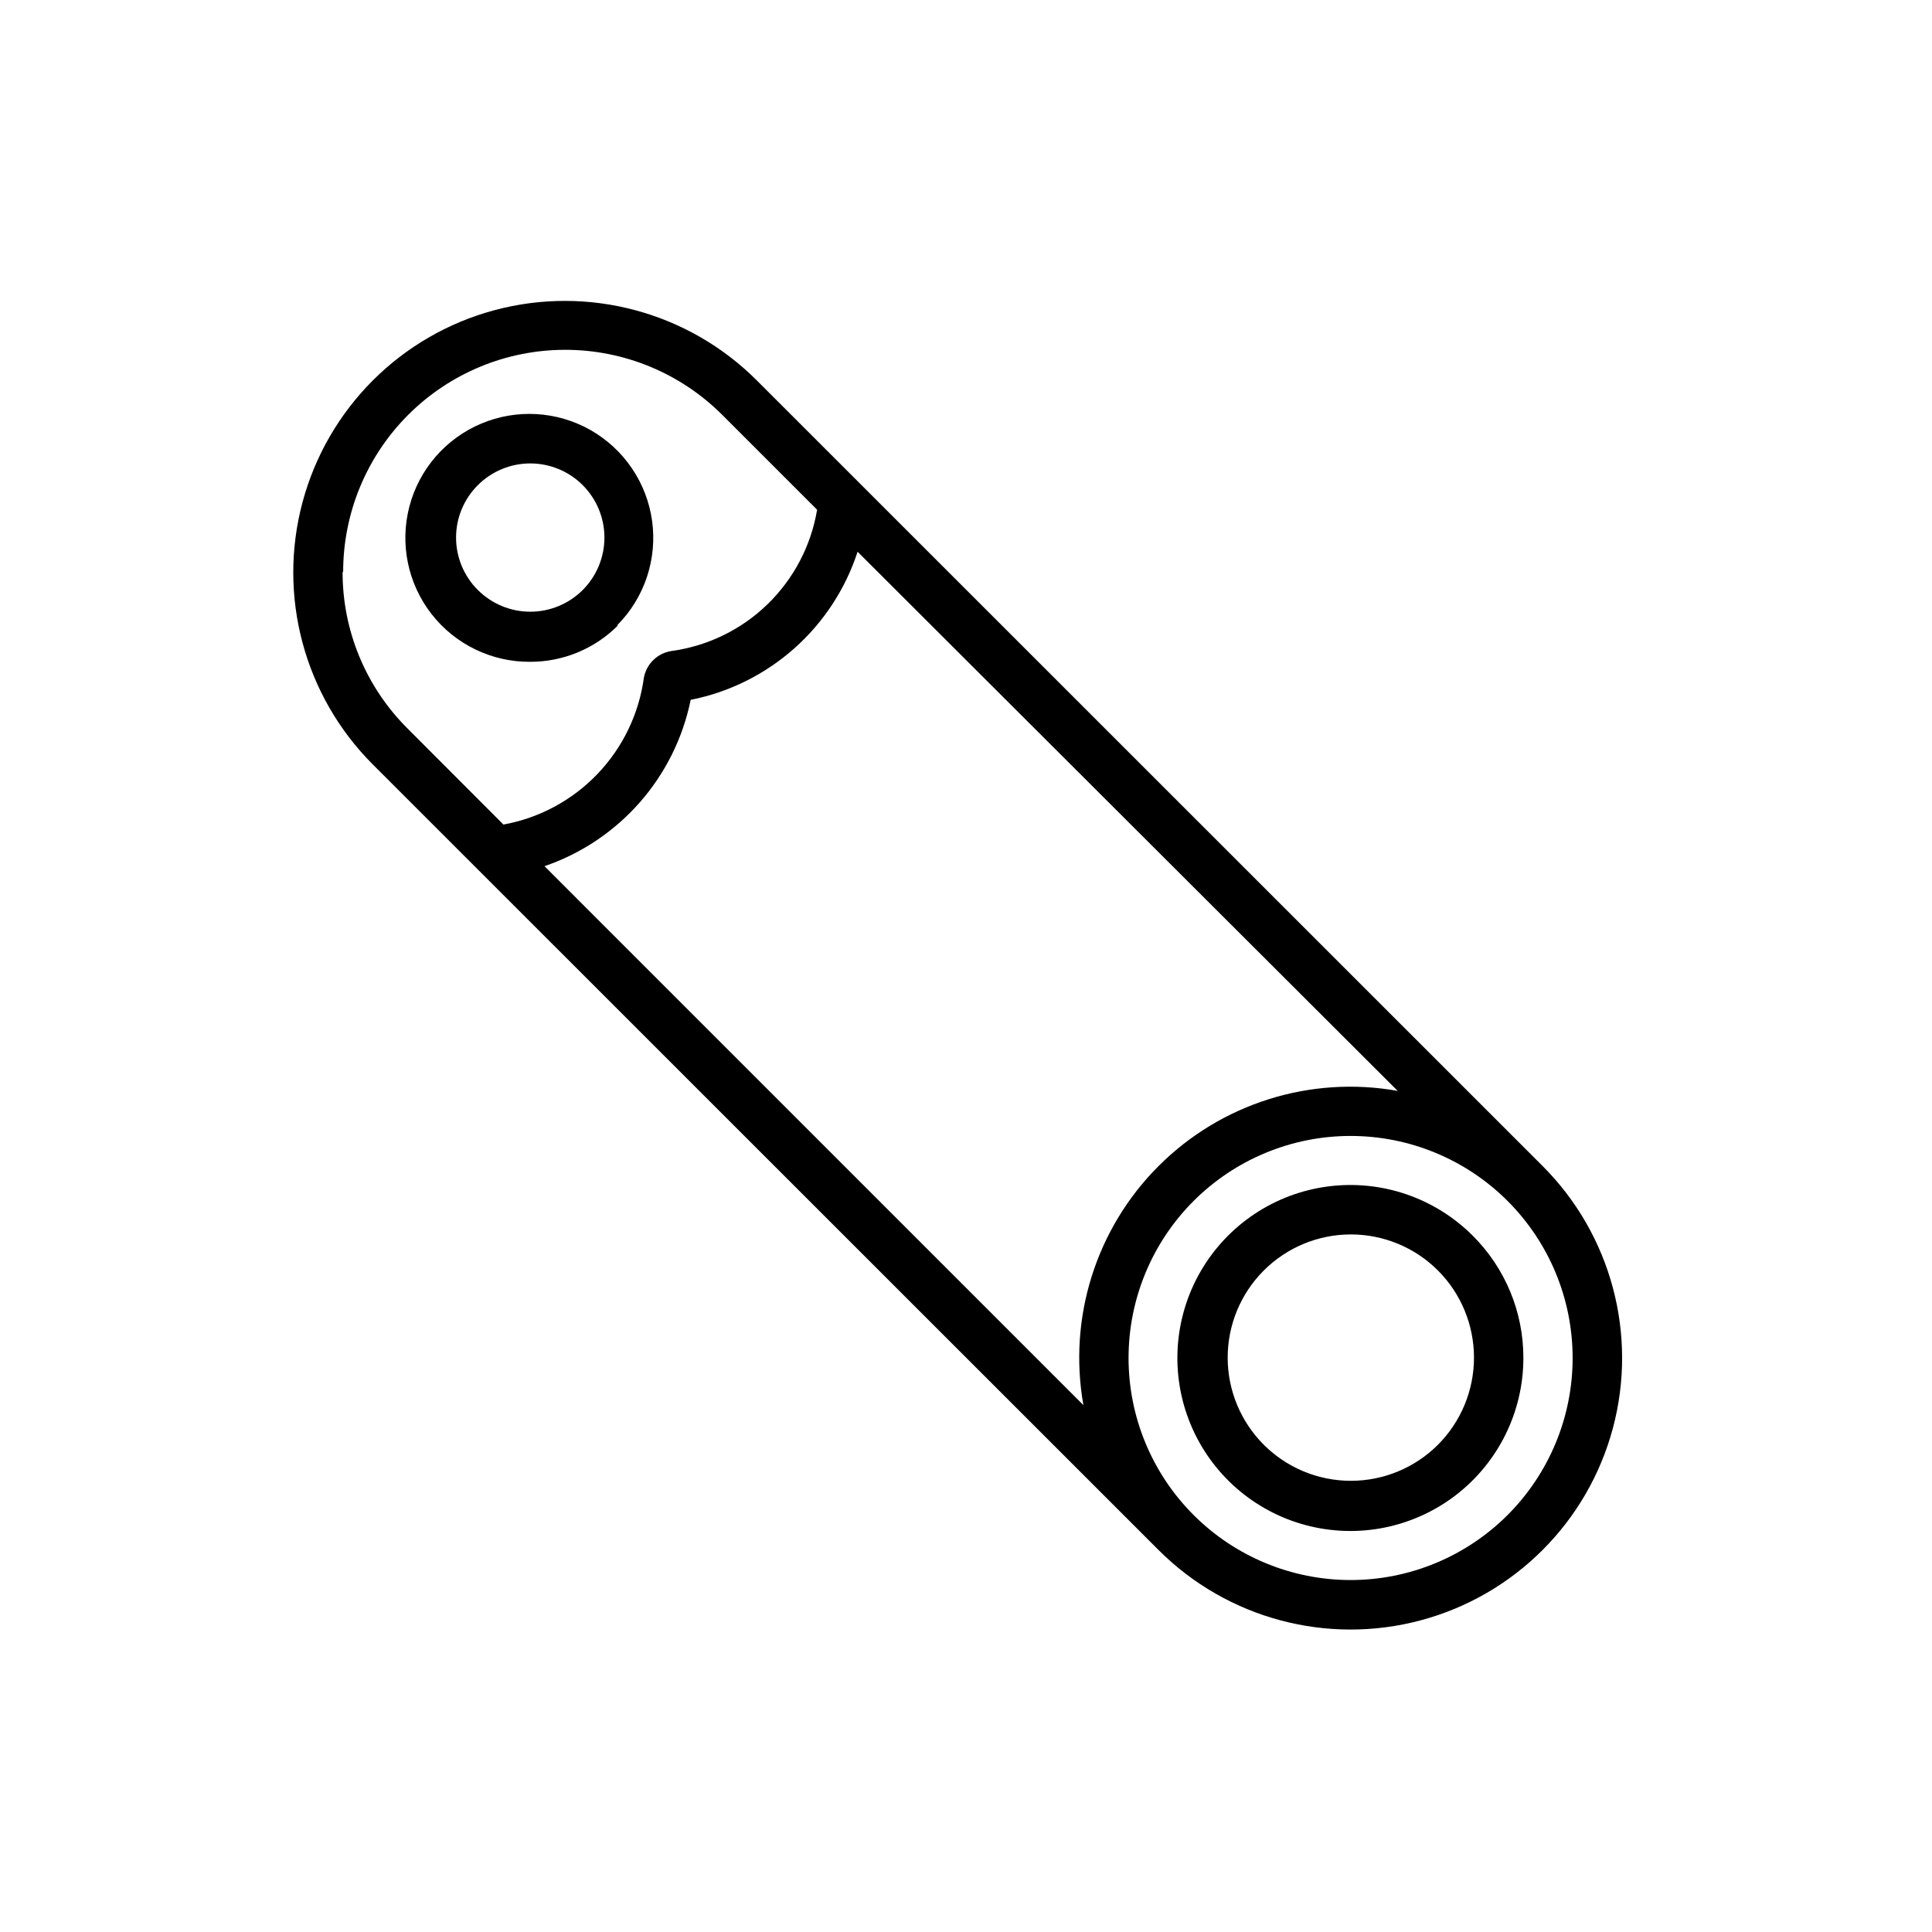
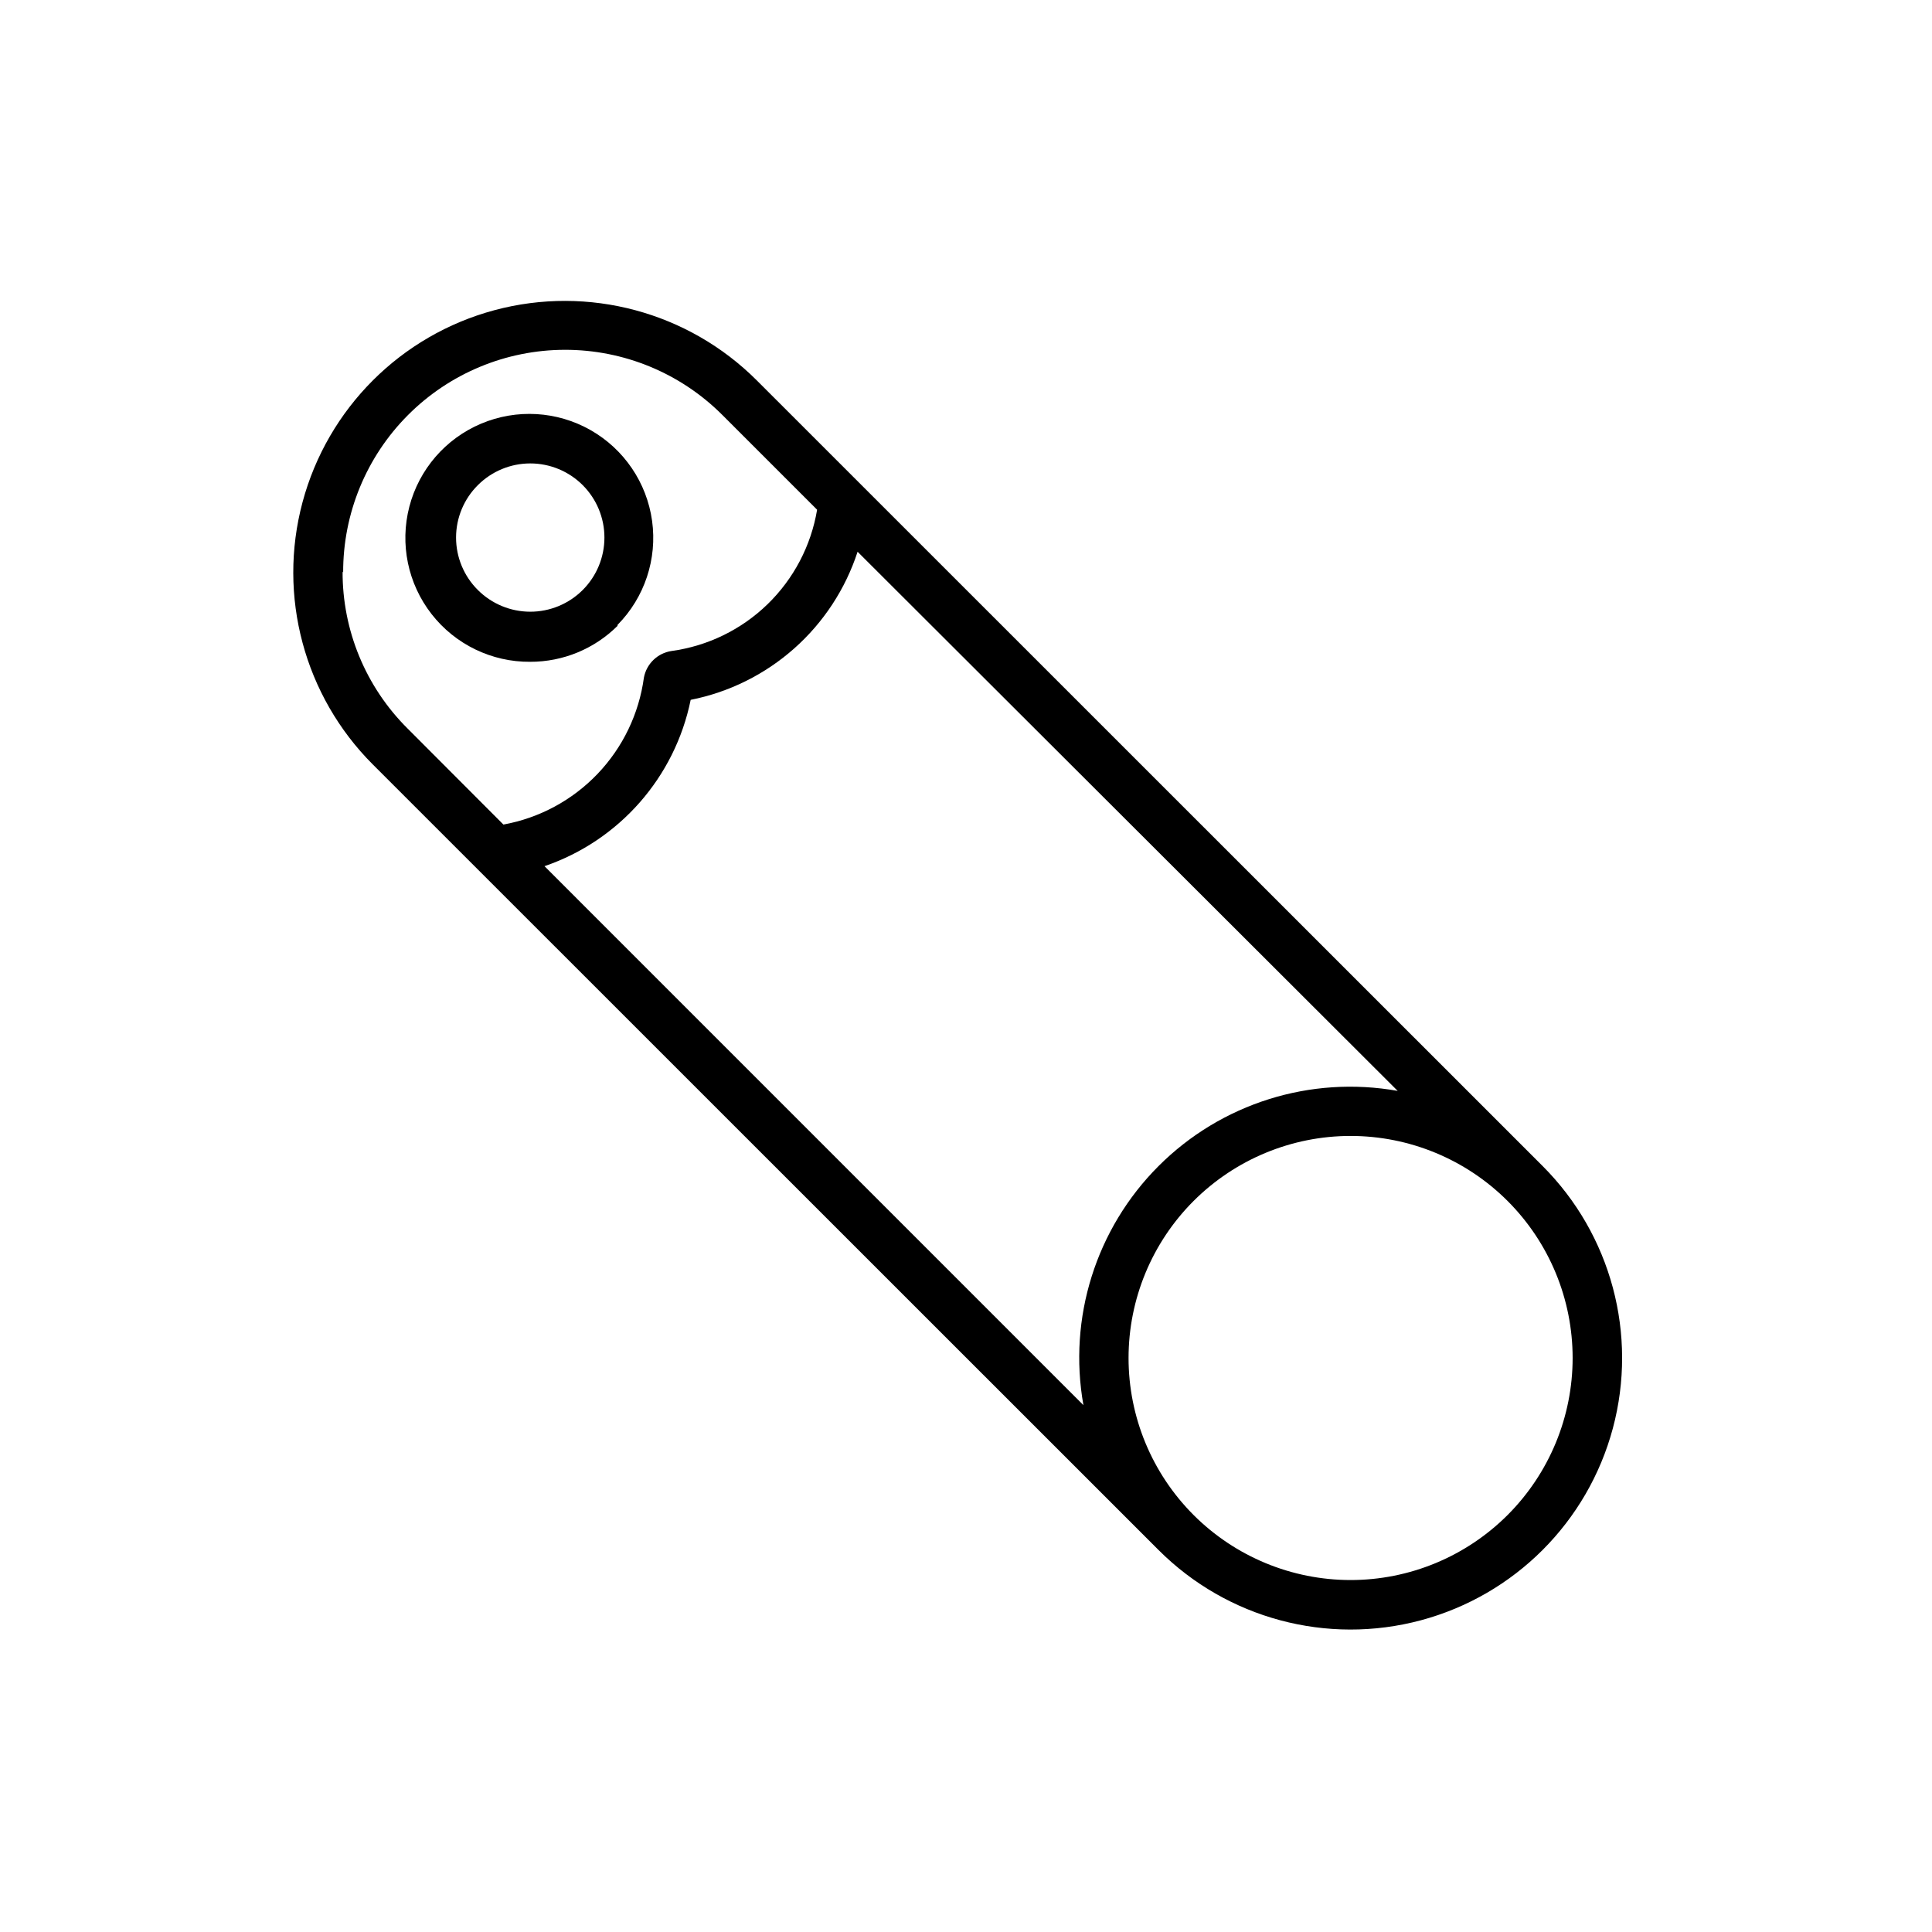
<svg xmlns="http://www.w3.org/2000/svg" fill="#000000" width="800px" height="800px" version="1.1" viewBox="144 144 512 512">
  <g>
    <path d="m552.8 453-208.23-208.18c-18.18-18.18-44.676-25.277-69.508-18.625-24.836 6.656-44.23 26.051-50.887 50.887-6.652 24.832 0.445 51.328 18.625 69.508l208.23 208.18c18.18 18.18 44.676 25.277 69.508 18.625 24.836-6.656 44.23-26.051 50.887-50.887 6.652-24.832-0.445-51.328-18.625-69.508zm-317.86-157.29c-0.043-15.617 6.125-30.613 17.145-41.68 11.02-11.07 25.988-17.301 41.605-17.328 15.617-0.023 30.605 6.16 41.66 17.191l25.191 25.191c-1.598 9.531-6.195 18.305-13.129 25.039s-15.84 11.074-25.414 12.391c-3.707 0.539-6.66 3.375-7.356 7.055-1.301 9.59-5.602 18.523-12.289 25.52s-15.418 11.695-24.941 13.426l-25.441-25.492c-11.066-11.016-17.254-26.004-17.18-41.617zm53.355 77.836c19.82-6.781 34.562-23.555 38.742-44.082 10.195-2.019 19.668-6.723 27.441-13.621 7.777-6.898 13.57-15.742 16.793-25.625l143.13 142.88c-23.109-4.117-46.77 3.316-63.367 19.914-16.598 16.598-24.031 40.258-19.914 63.367zm255.23 171.95c-11.039 11.031-26.004 17.23-41.609 17.23-15.605-0.004-30.574-6.203-41.609-17.238-11.031-11.035-17.23-26.004-17.23-41.609 0-15.605 6.199-30.57 17.23-41.605 11.035-11.035 26.004-17.238 41.609-17.238s30.57 6.195 41.609 17.23c11.039 11.035 17.238 26.004 17.238 41.613 0 15.609-6.199 30.578-17.238 41.617z" />
-     <path d="m534.31 471.49c-10.07-10.086-24.262-14.918-38.395-13.066-14.137 1.852-26.605 10.172-33.742 22.512-7.133 12.344-8.121 27.301-2.672 40.473 5.449 13.172 16.715 23.062 30.484 26.754 13.77 3.695 28.473 0.773 39.781-7.902 11.312-8.676 17.945-22.117 17.945-36.375 0.031-12.152-4.793-23.812-13.402-32.395zm-9.27 55.418c-6.129 6.109-14.43 9.535-23.082 9.523-8.652-0.008-16.945-3.453-23.059-9.574-6.117-6.121-9.551-14.422-9.551-23.07 0-8.652 3.434-16.953 9.551-23.074 6.113-6.121 14.406-9.566 23.059-9.574 8.652-0.012 16.953 3.414 23.082 9.523 6.137 6.129 9.582 14.449 9.582 23.125 0 8.672-3.445 16.992-9.582 23.121z" />
    <path d="m307.65 309.61c7.176-7.269 10.562-17.461 9.16-27.582-1.402-10.117-7.434-19.008-16.312-24.051-8.883-5.047-19.605-5.672-29.016-1.695-9.406 3.977-16.43 12.102-19 21.988-2.57 9.887-0.398 20.406 5.883 28.461 6.277 8.059 15.949 12.734 26.16 12.656 8.668 0.008 16.98-3.414 23.125-9.523zm-37.031-37.031 0.004 0.004c3.684-3.691 8.68-5.766 13.895-5.769 5.211-0.004 10.215 2.066 13.902 5.75 3.688 3.688 5.758 8.684 5.758 13.898s-2.07 10.215-5.758 13.898c-3.688 3.684-8.691 5.754-13.902 5.75-5.215-0.004-10.211-2.078-13.895-5.769-3.691-3.676-5.762-8.672-5.762-13.879 0-5.207 2.07-10.203 5.762-13.879z" />
  </g>
</svg>